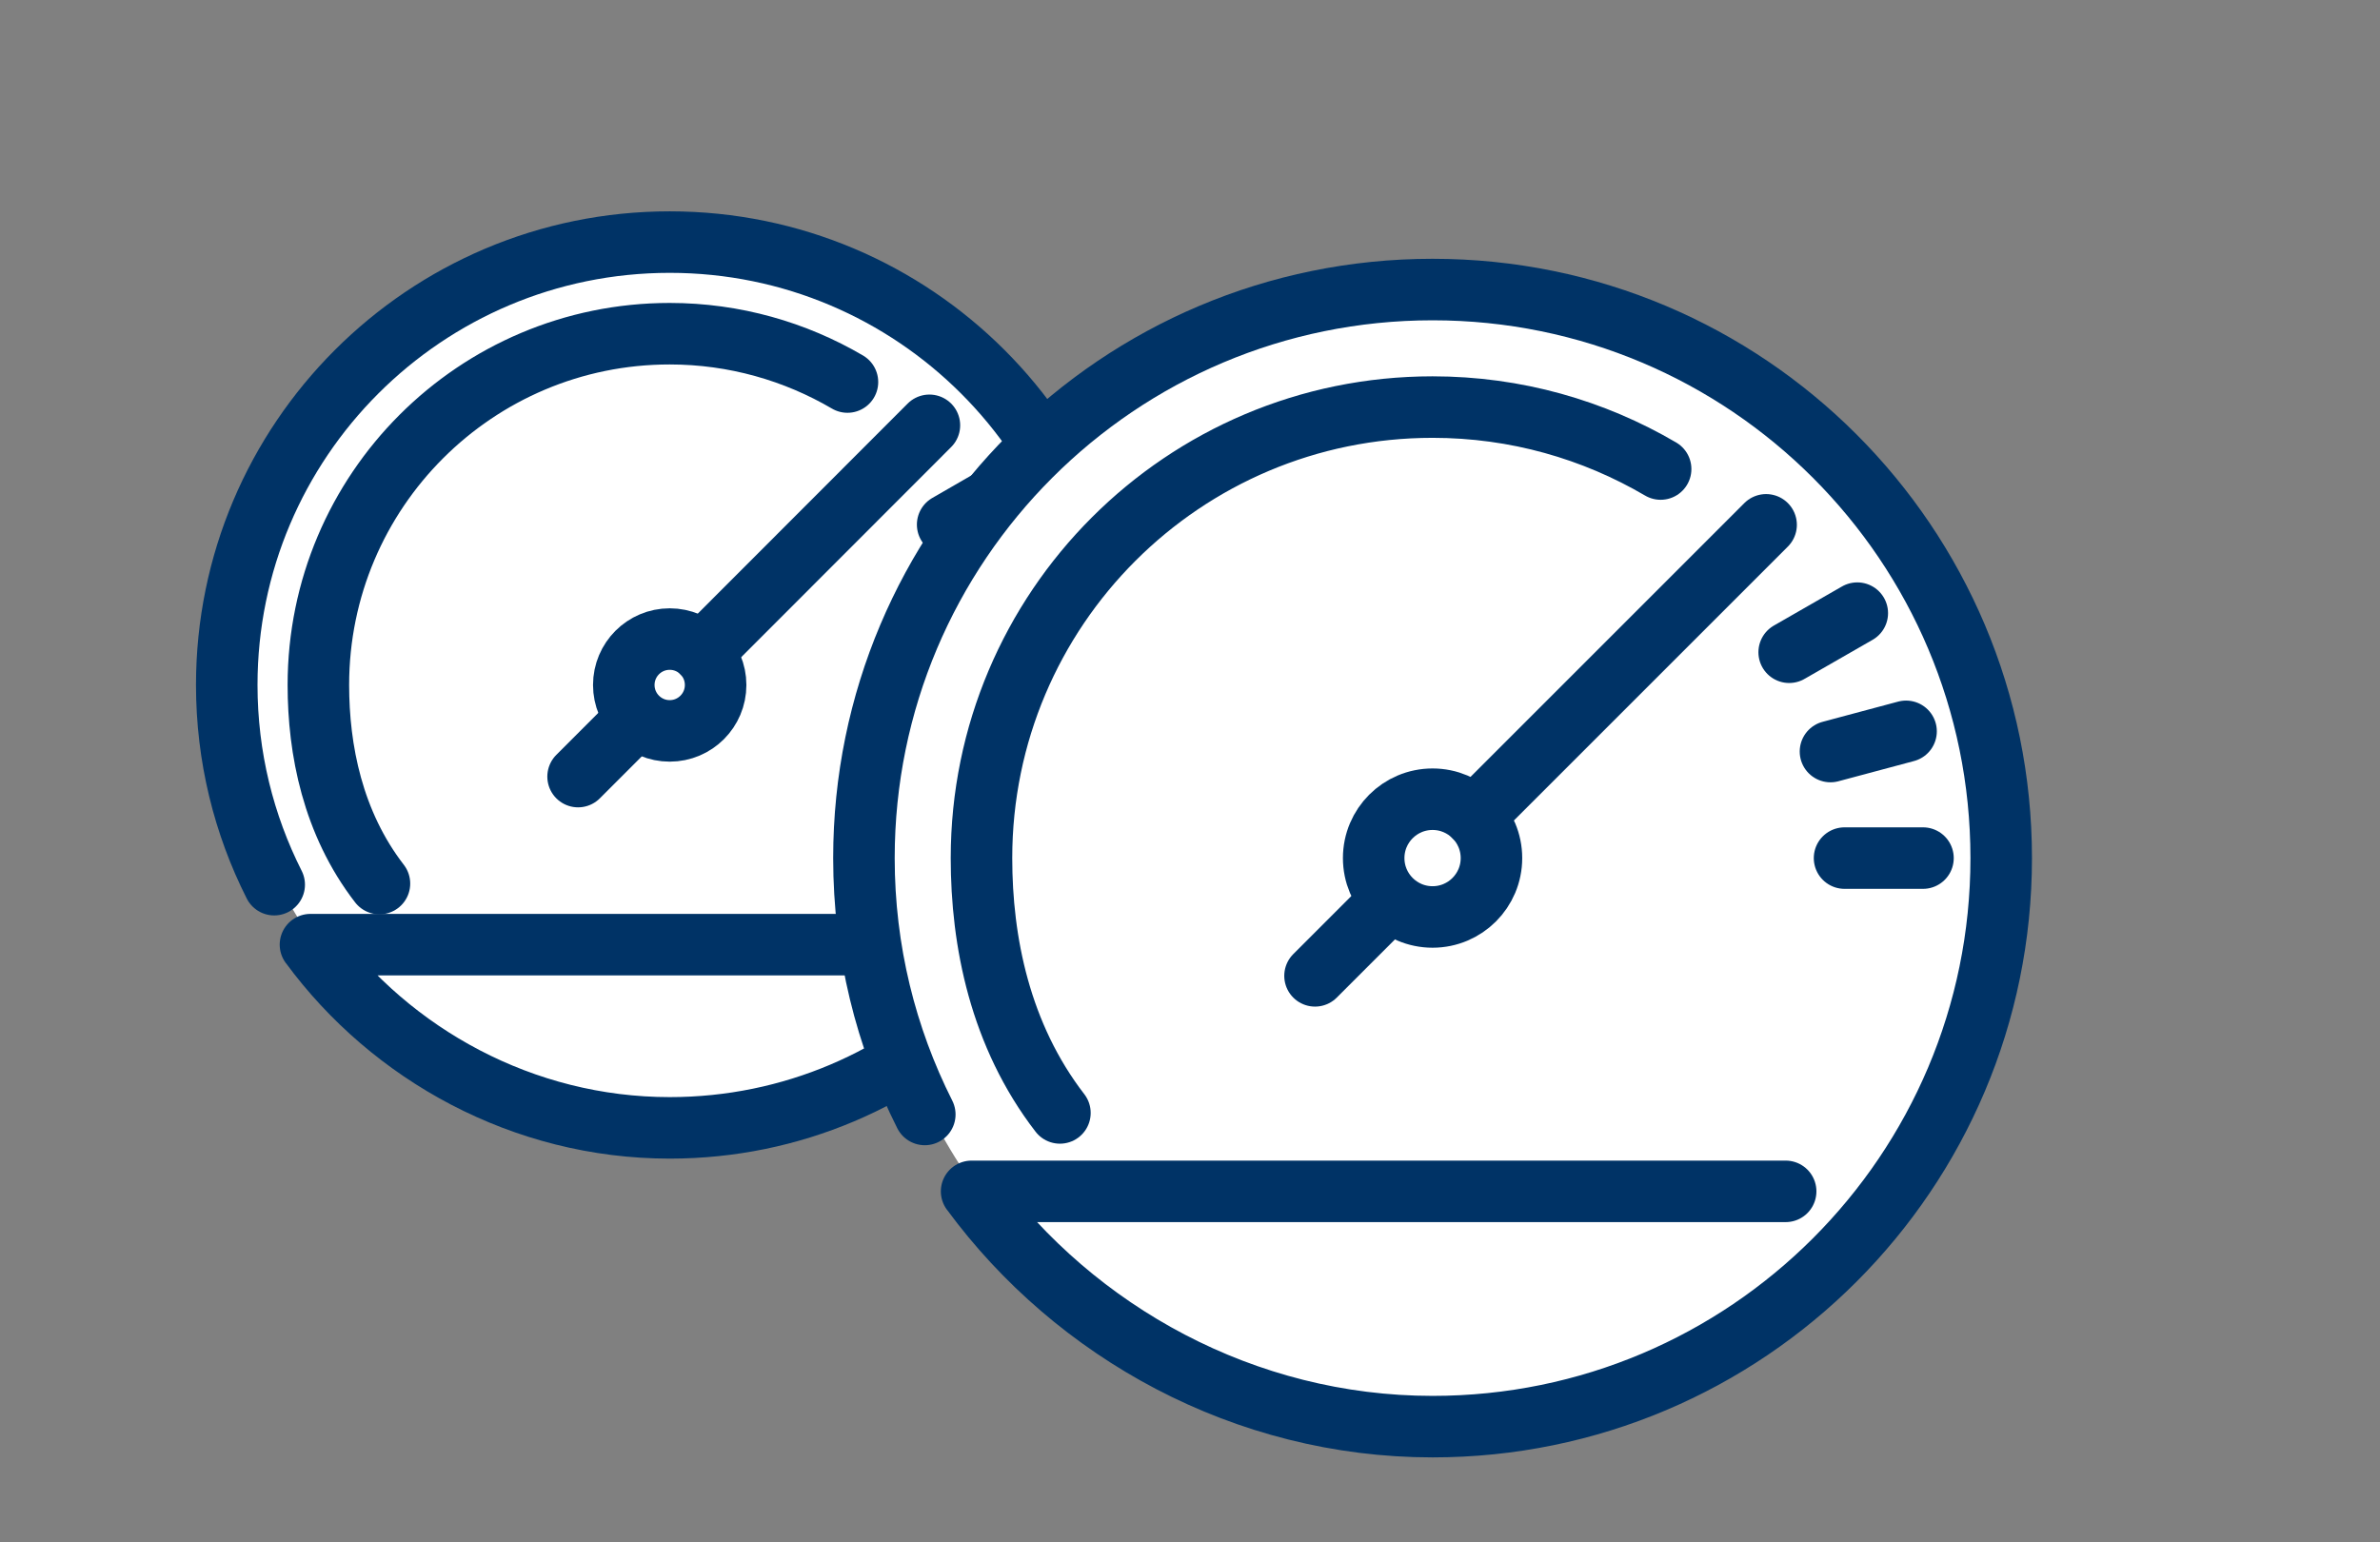
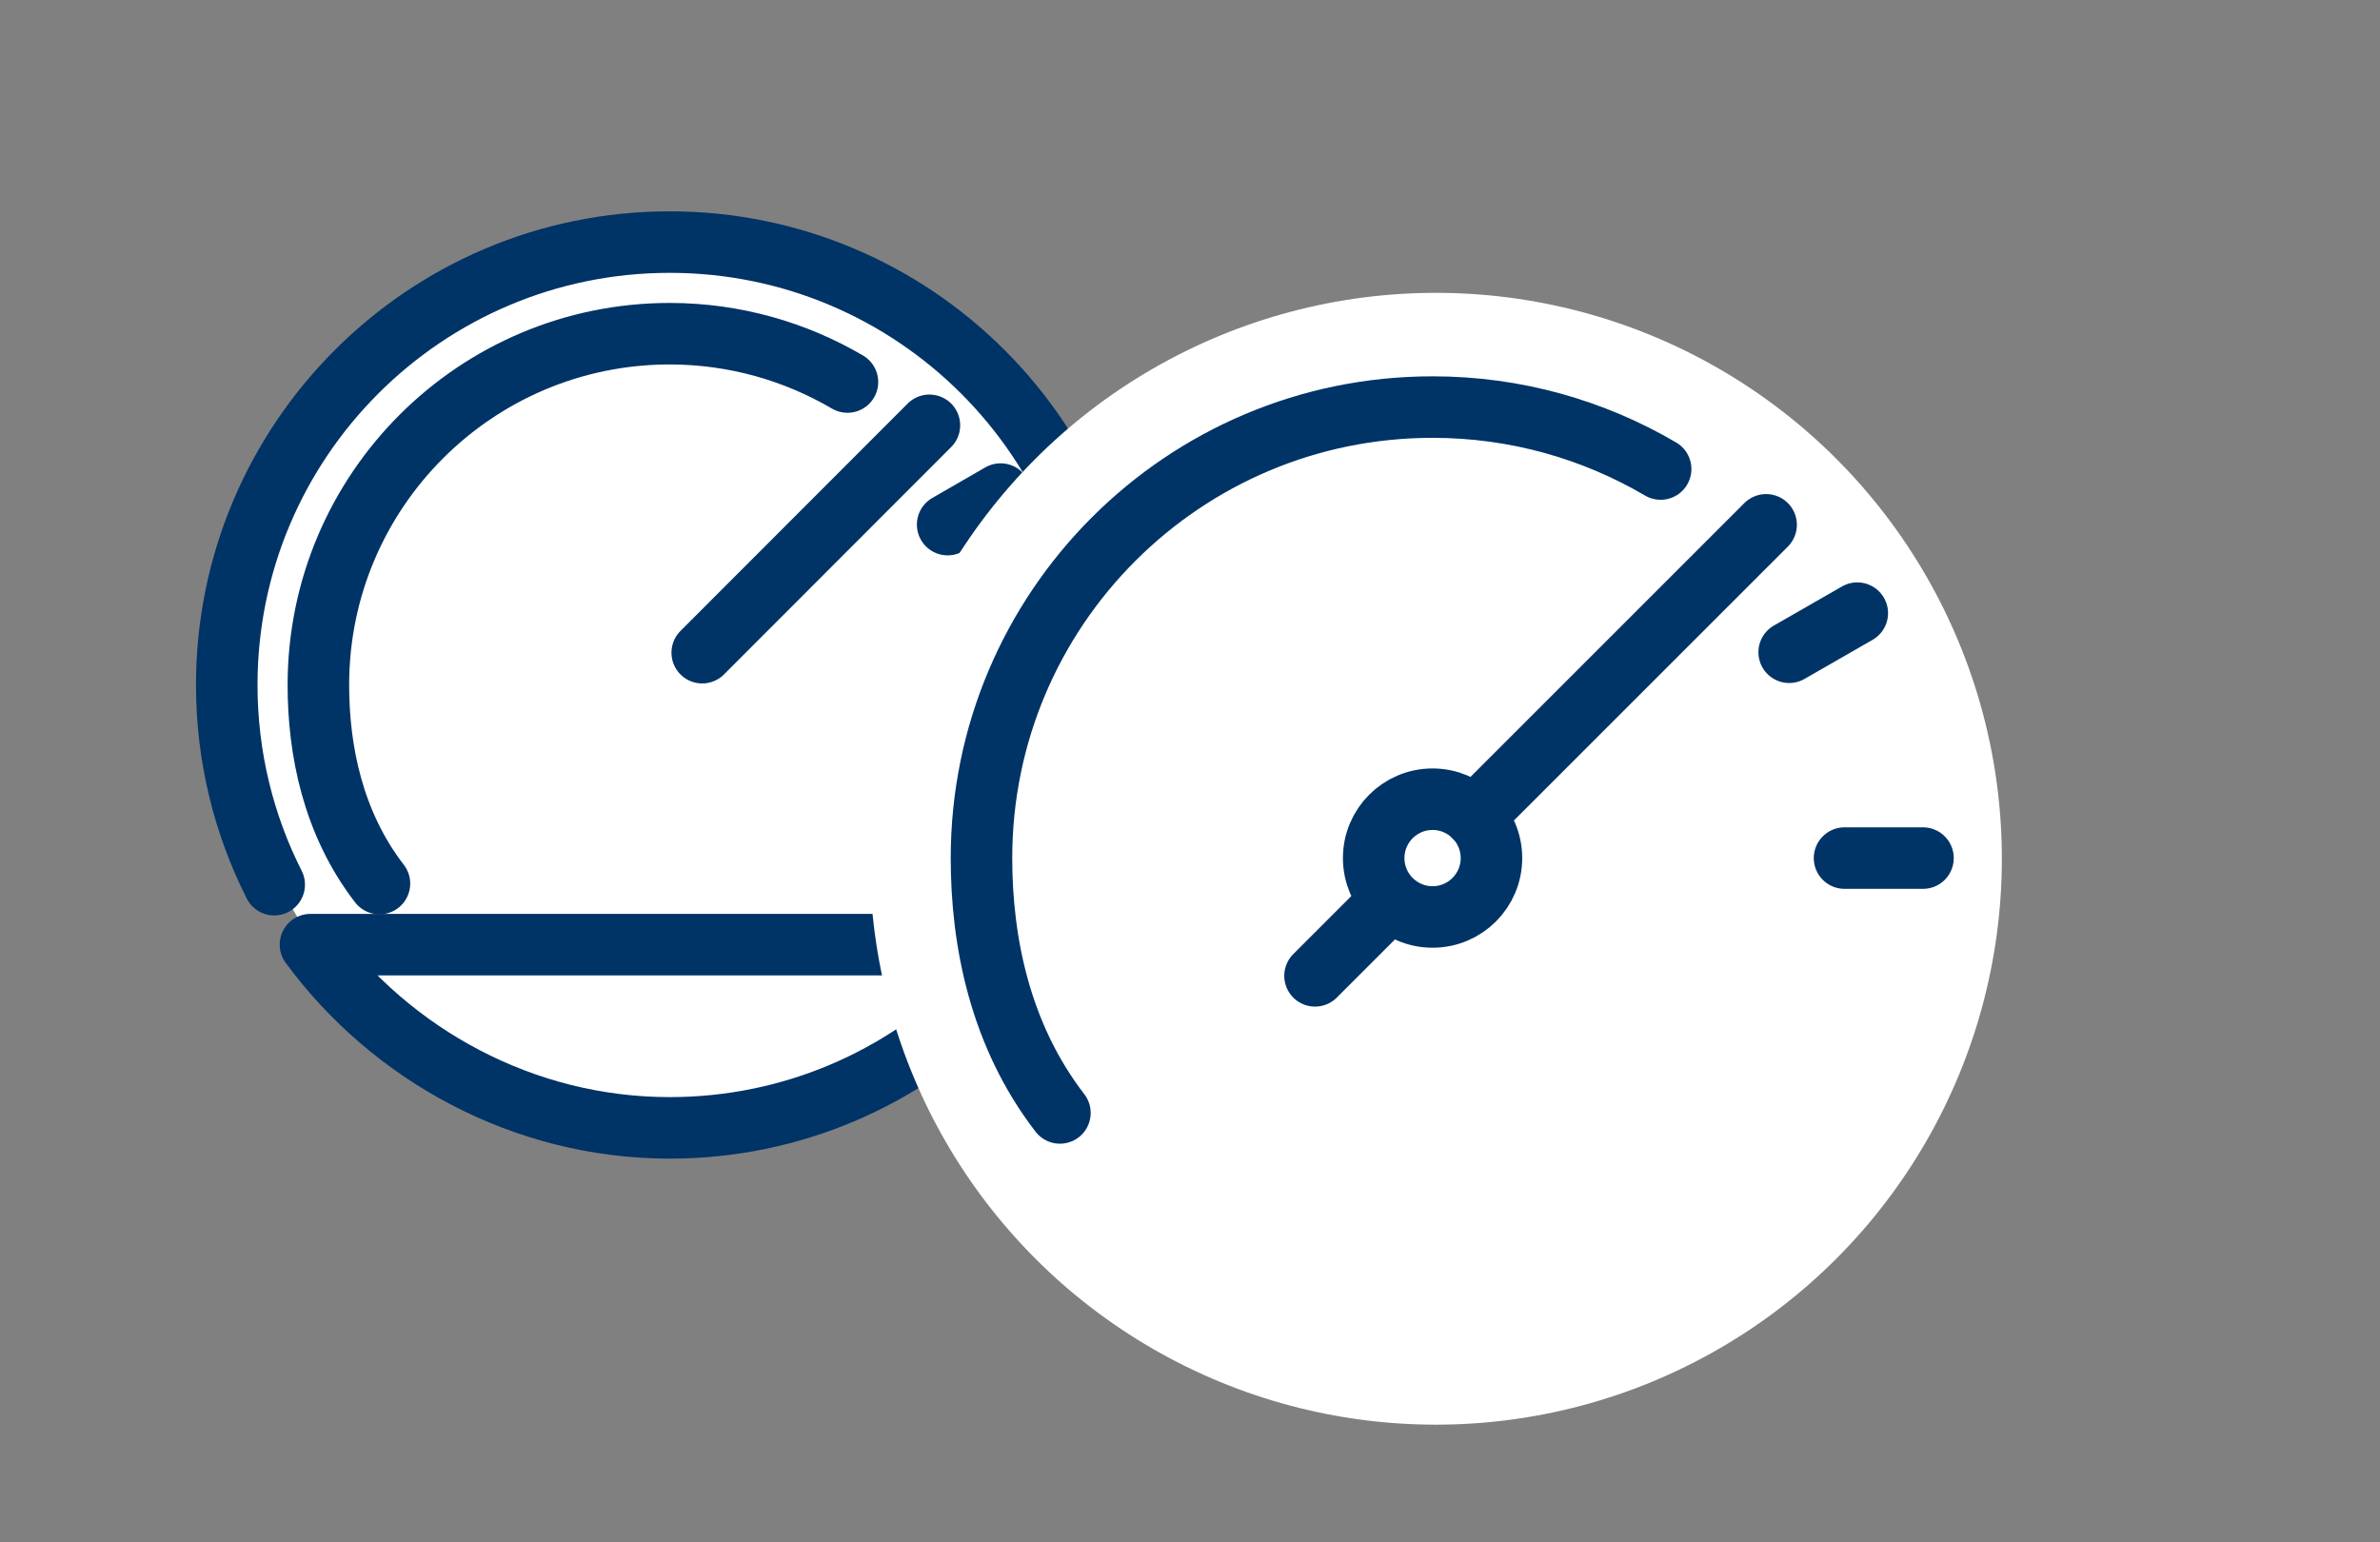
<svg xmlns="http://www.w3.org/2000/svg" version="1.1" id="Layer_1" x="0px" y="0px" viewBox="0 0 1083.2 702" style="enable-background:new 0 0 1083.2 702;" xml:space="preserve">
  <rect x="0" y="0" width="1083.2" height="702" fill="#808080" stroke="none" />
  <style type="text/css">
	.st0{fill:#FFFFFF;}
	.st1{fill:none;stroke:#003366;stroke-width:28;stroke-linecap:round;stroke-linejoin:round;stroke-miterlimit:10;}
</style>
  <g>
    <circle class="st0" cx="306" cy="312" r="200.6" />
    <g>
-       <circle class="st1" cx="304.8" cy="311.8" r="20.9" />
      <line class="st1" x1="423" y1="193.6" x2="319.6" y2="297.1" />
-       <line class="st1" x1="289.8" y1="326.8" x2="263.1" y2="353.5" />
      <line class="st1" x1="478.7" y1="311.8" x2="450.8" y2="311.8" />
-       <line class="st1" x1="472.7" y1="266.8" x2="445.9" y2="274" />
      <line class="st1" x1="455.4" y1="224.9" x2="431.3" y2="238.8" />
      <path class="st1" d="M385.7,173.9c-23.7-13.9-51.4-22-80.9-22c-88.3,0-159.9,71.6-159.9,159.9c0,29.5,6.5,62.8,27.8,90.4" />
      <path class="st1" d="M430,430H141.3l0.1,0.1c36.7,49.9,96.7,83.3,163.4,83.3c111.3,0,201.6-90.3,201.6-201.6    s-90.3-201.6-201.6-201.6s-201.6,90.3-201.6,201.6c0,32.7,7.8,63.6,21.6,90.9" />
    </g>
  </g>
  <title>cockpit</title>
  <g>
    <circle class="st0" cx="653.5" cy="390.9" r="257.6" />
    <g>
      <circle class="st1" cx="652" cy="390.6" r="26.8" />
      <line class="st1" x1="803.8" y1="238.9" x2="671" y2="371.7" />
      <line class="st1" x1="632.8" y1="409.9" x2="598.5" y2="444.2" />
      <line class="st1" x1="875.2" y1="390.6" x2="839.5" y2="390.6" />
-       <line class="st1" x1="867.5" y1="332.9" x2="833.1" y2="342.1" />
      <line class="st1" x1="845.3" y1="279.1" x2="814.3" y2="296.9" />
      <path class="st1" d="M755.8,213.5c-30.5-17.9-65.9-28.2-103.8-28.2c-113.4,0-205.3,91.9-205.3,205.3c0,37.9,8.4,80.6,35.7,116" />
-       <path class="st1" d="M812.7,542.3H442.2l0.1,0.1c47.1,64,124.1,107,209.7,107c142.9,0,258.8-115.9,258.8-258.8    S795,131.8,652,131.8S393.2,247.7,393.2,390.6c0,42,10,81.6,27.7,116.7" />
    </g>
  </g>
</svg>